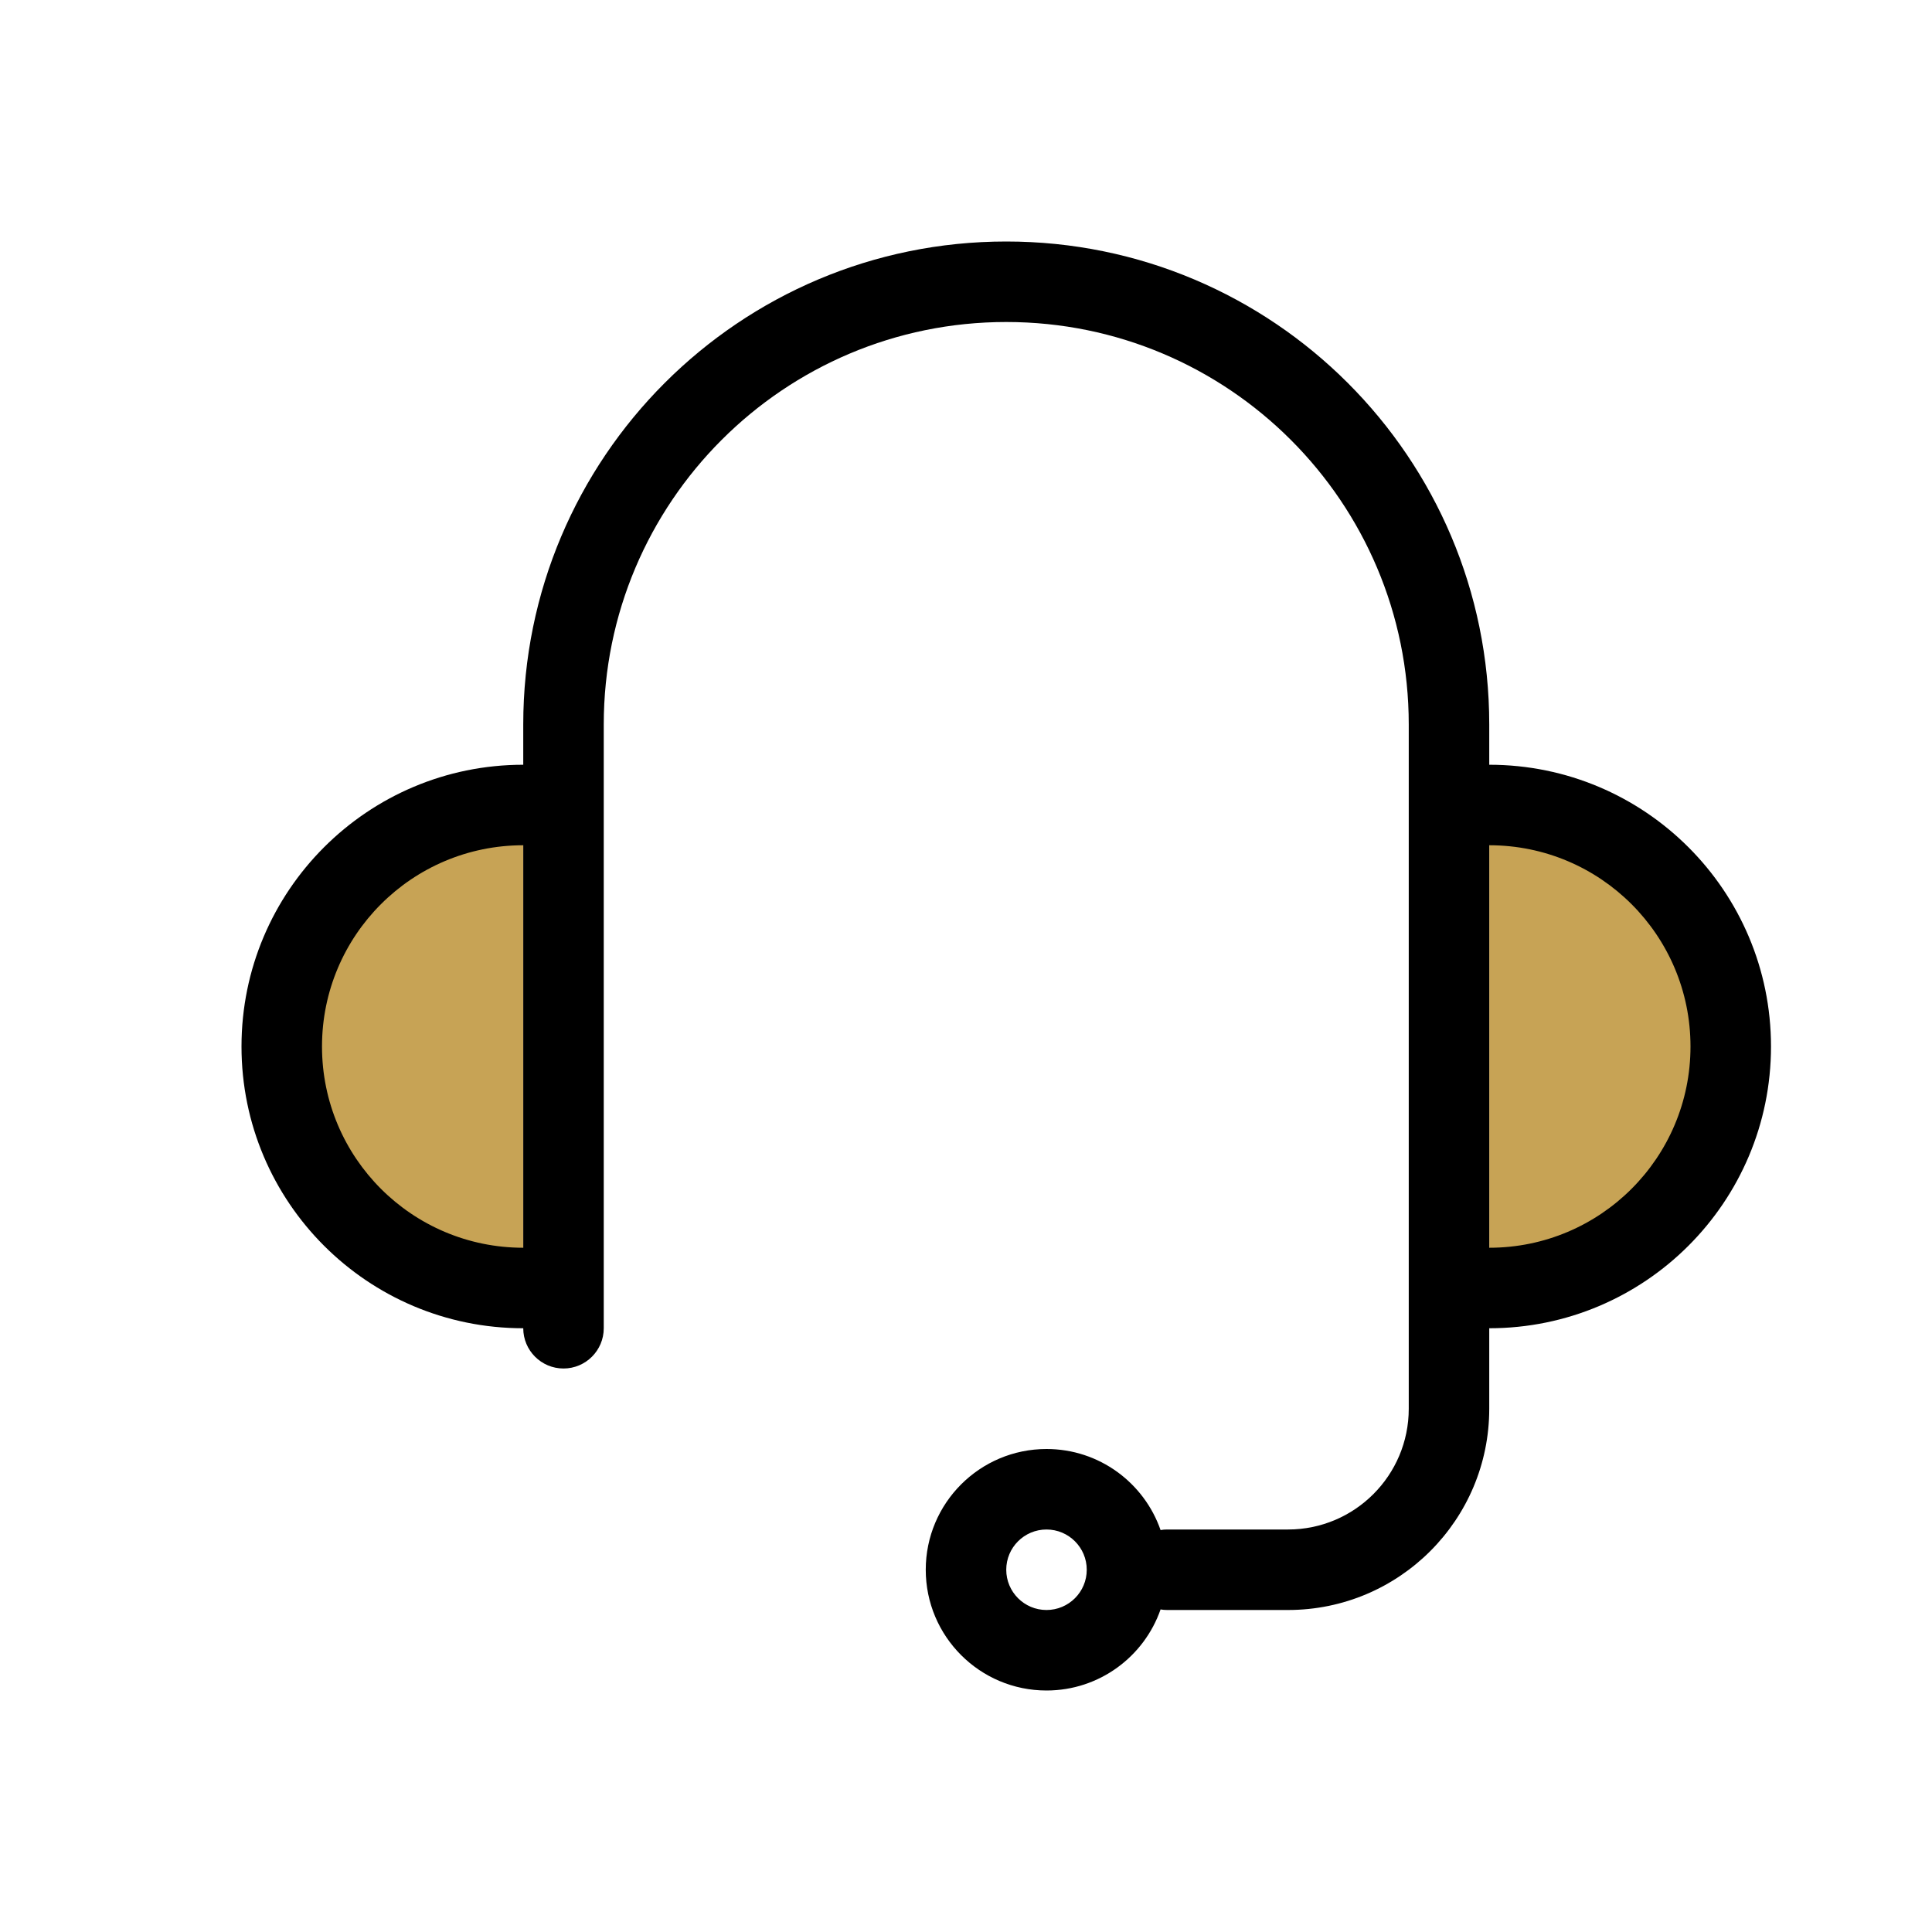
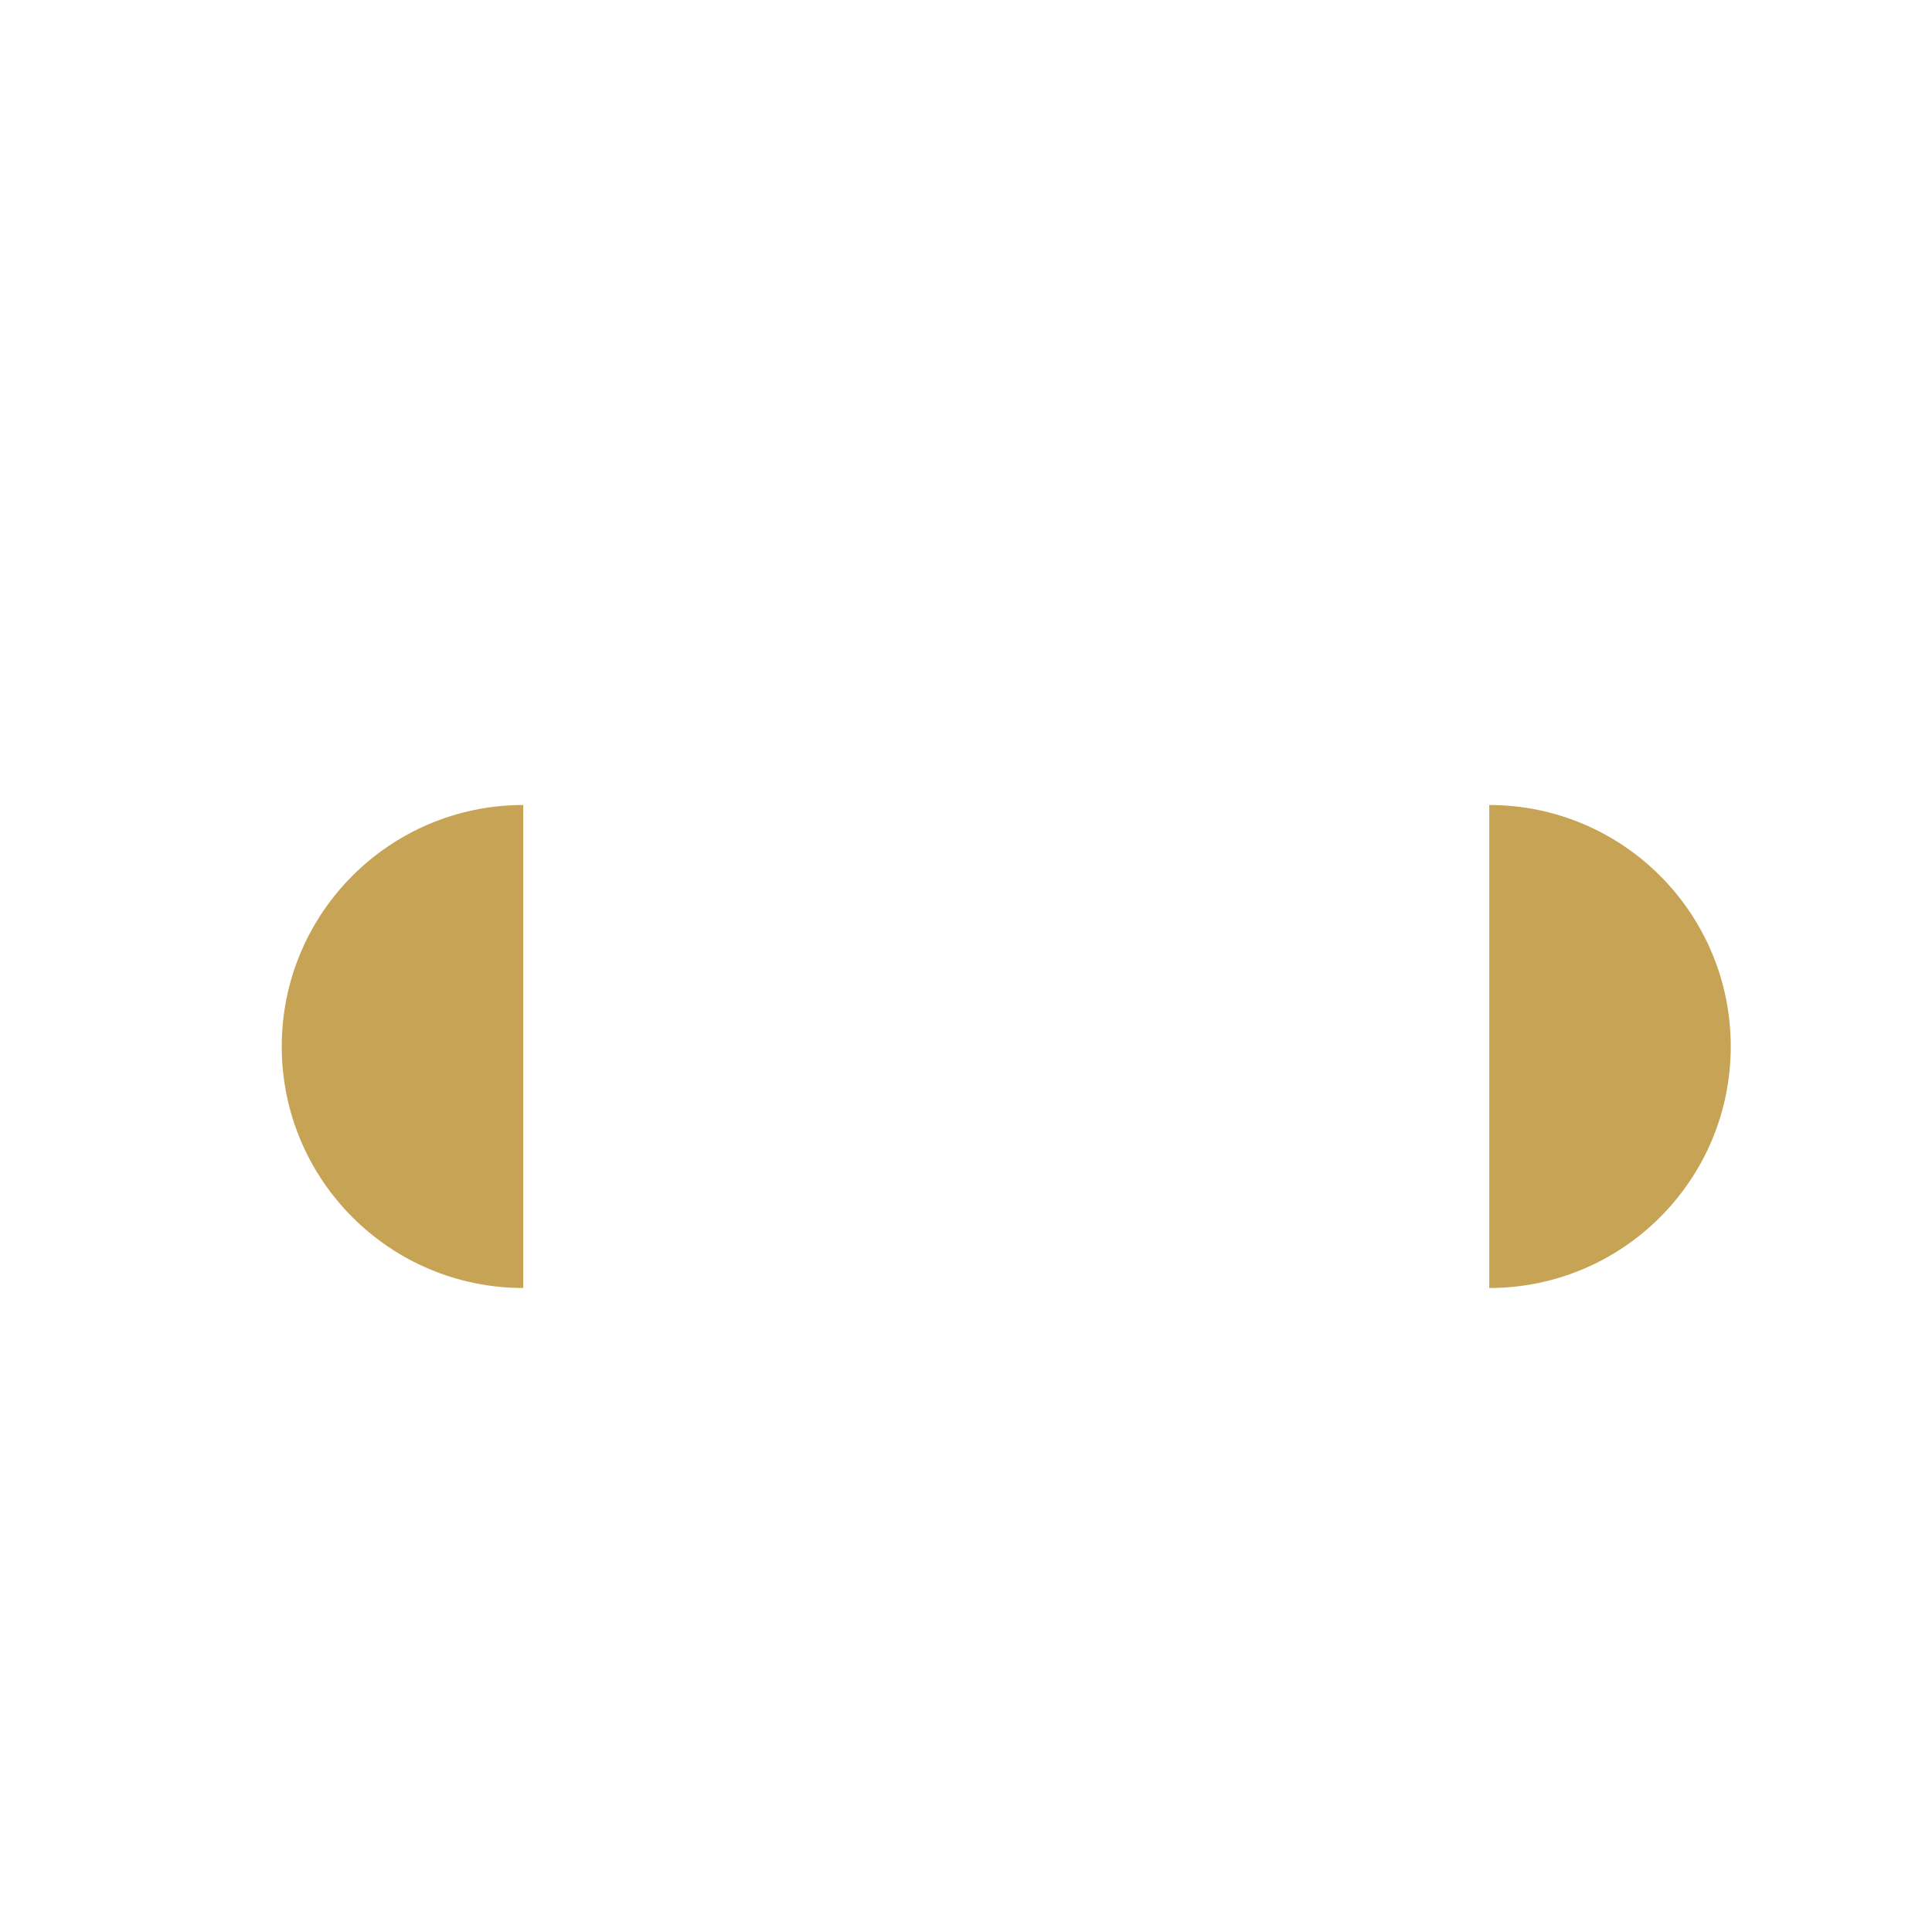
<svg xmlns="http://www.w3.org/2000/svg" width="24" height="24" viewBox="0 0 24 24" fill="none">
  <path d="M6.5 10C4.843 10 3.5 11.343 3.5 13C3.5 14.657 4.843 16 6.5 16V10Z" fill="#C7A355" />
  <path d="M18.5 10C20.157 10 21.5 11.343 21.5 13C21.5 14.657 20.157 16 18.5 16V10Z" fill="#C7A355" />
-   <path fill-rule="evenodd" clip-rule="evenodd" d="M12.5 3C9.186 3 6.5 5.686 6.5 9V9.5C4.567 9.5 3 11.067 3 13C3 14.933 4.567 16.5 6.5 16.5C6.5 16.776 6.724 17 7 17C7.276 17 7.5 16.776 7.5 16.5V9C7.5 6.239 9.739 4 12.5 4C15.261 4 17.5 6.239 17.5 9V17.5C17.5 18.328 16.828 19 16 19H14.5C14.472 19 14.444 19.002 14.417 19.007C14.213 18.421 13.656 18 13 18C12.172 18 11.5 18.672 11.5 19.5C11.5 20.328 12.172 21 13 21C13.656 21 14.213 20.579 14.417 19.993C14.444 19.998 14.472 20 14.5 20H16C17.381 20 18.5 18.881 18.5 17.5V16.5C20.433 16.5 22 14.933 22 13C22 11.067 20.433 9.5 18.5 9.5L18.5 9C18.5 5.686 15.814 3 12.5 3ZM21 13C21 14.381 19.881 15.5 18.5 15.5L18.5 10.5C19.881 10.5 21 11.619 21 13ZM6.5 10.5C5.119 10.5 4 11.619 4 13C4 14.381 5.119 15.5 6.5 15.5V10.5ZM12.5 19.5C12.5 19.224 12.724 19 13 19C13.276 19 13.5 19.224 13.5 19.5C13.5 19.776 13.276 20 13 20C12.724 20 12.5 19.776 12.5 19.5Z" fill="black" />
</svg>